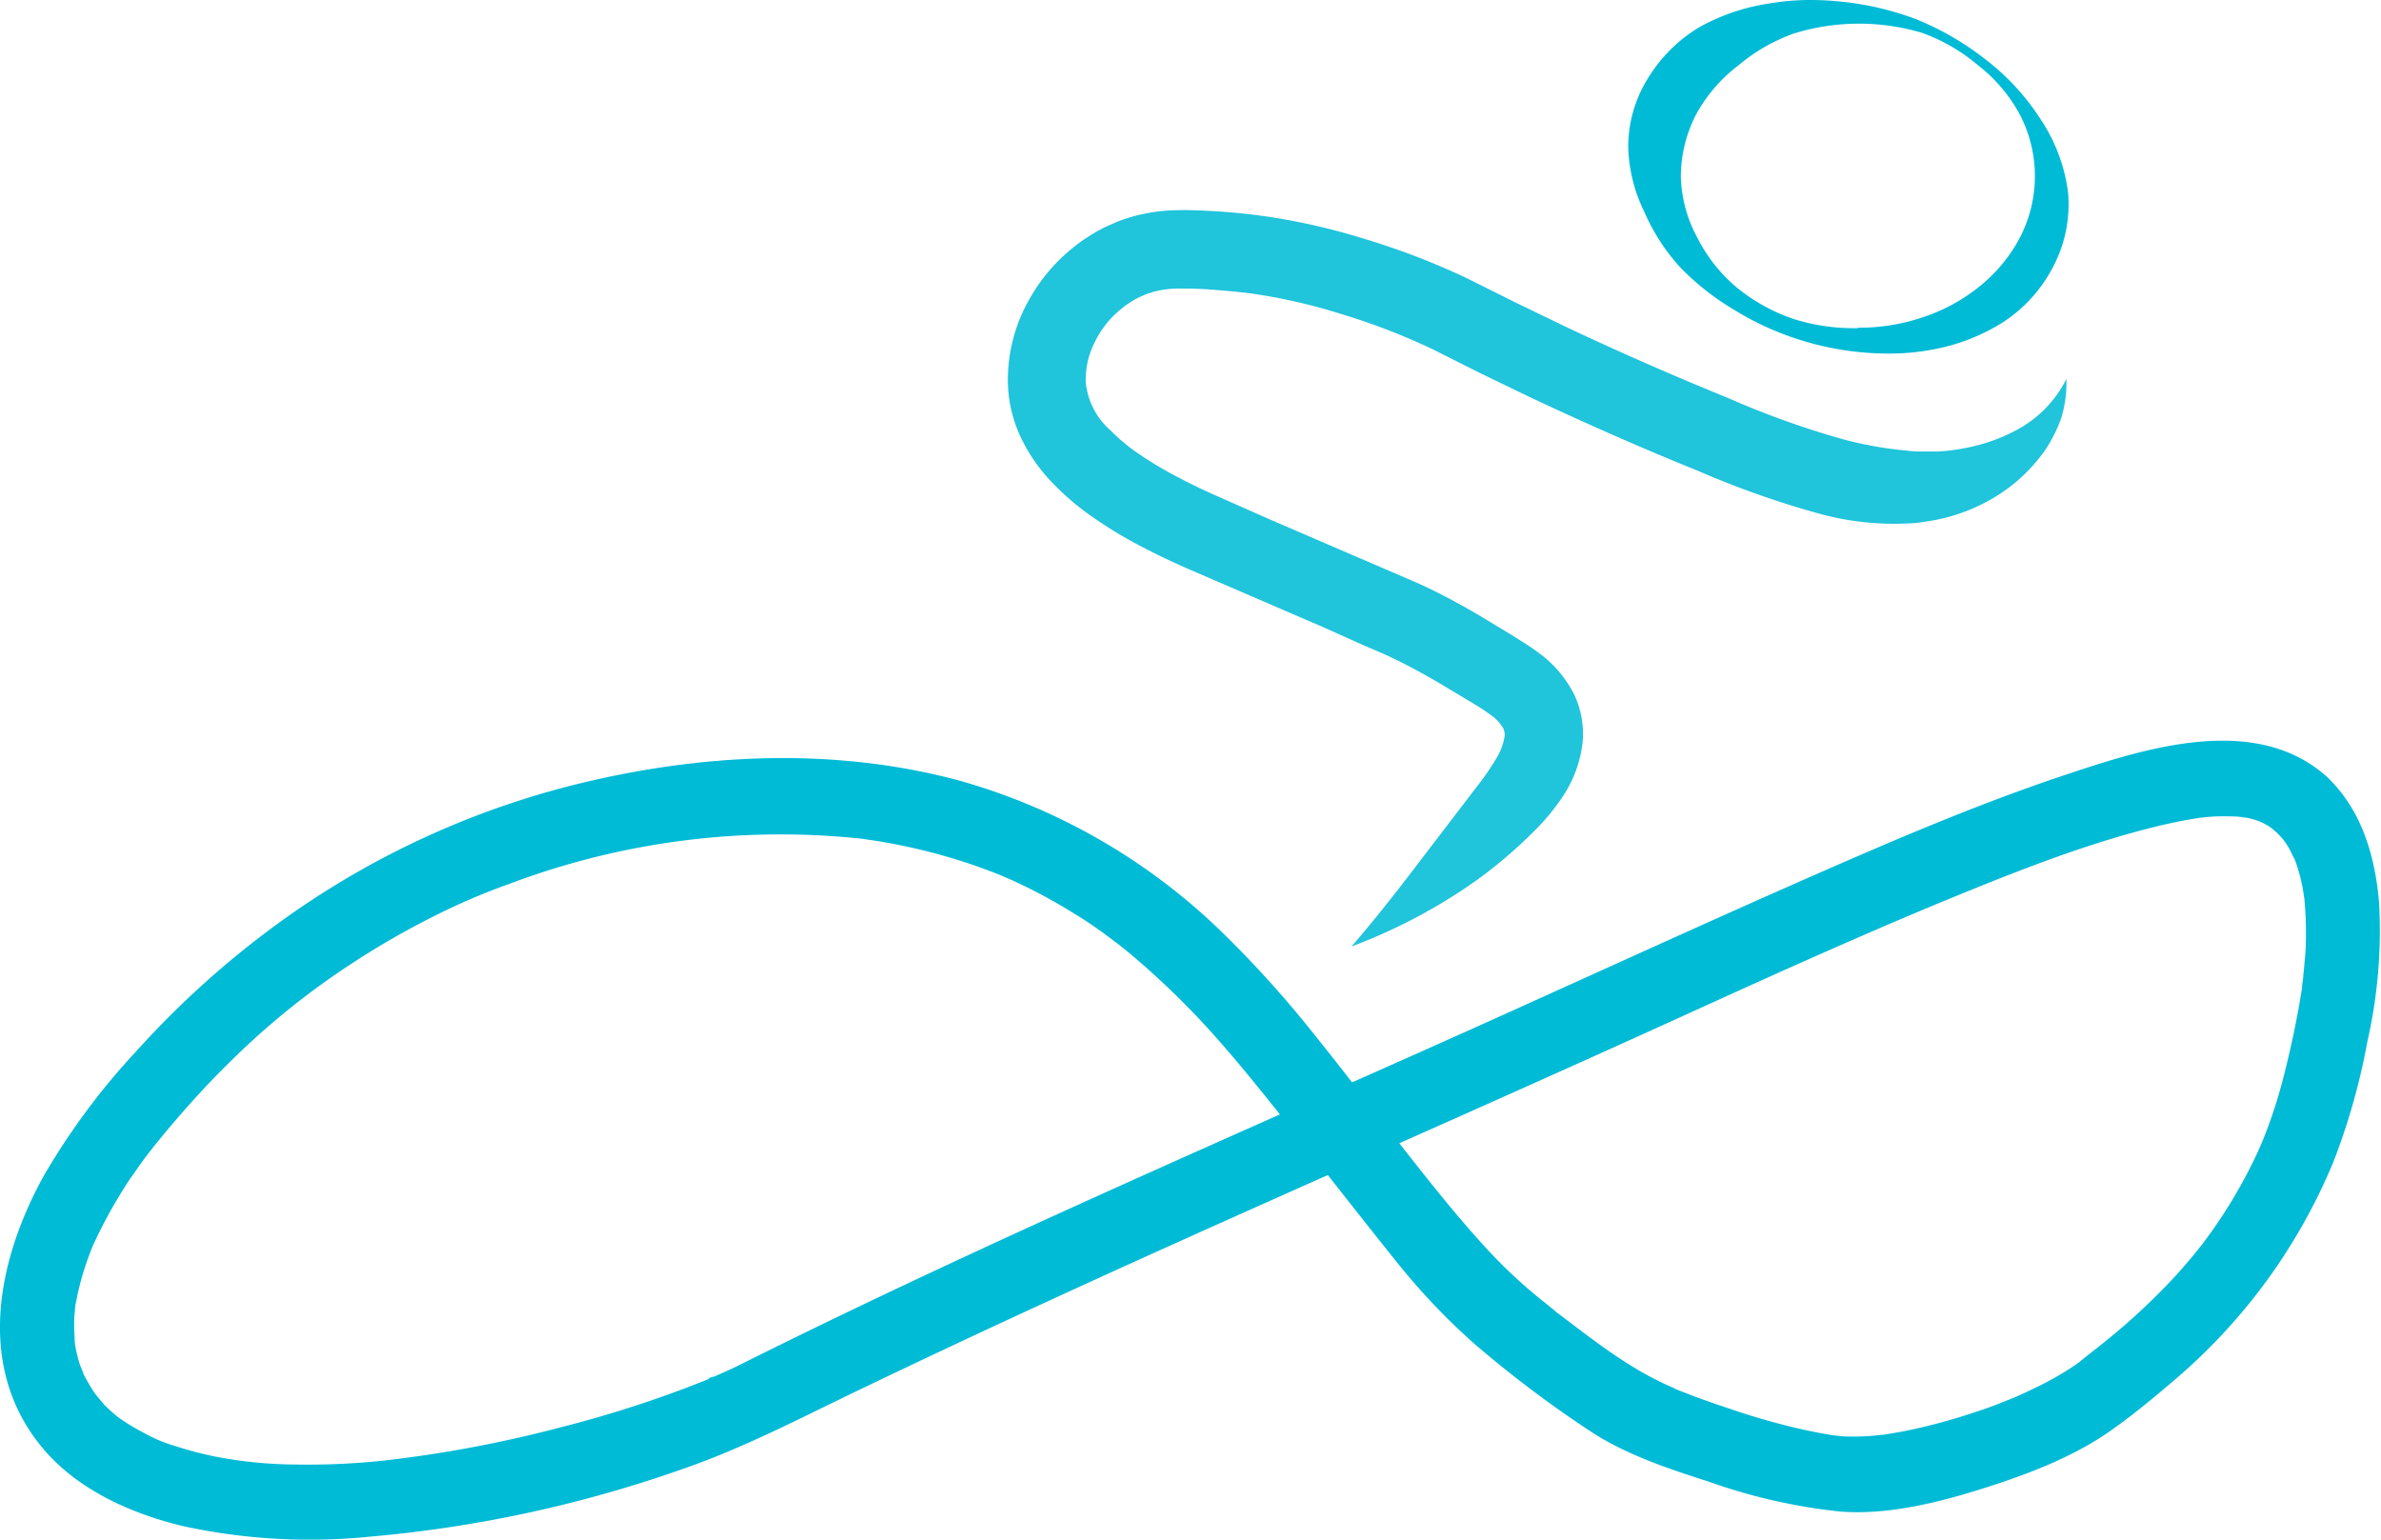
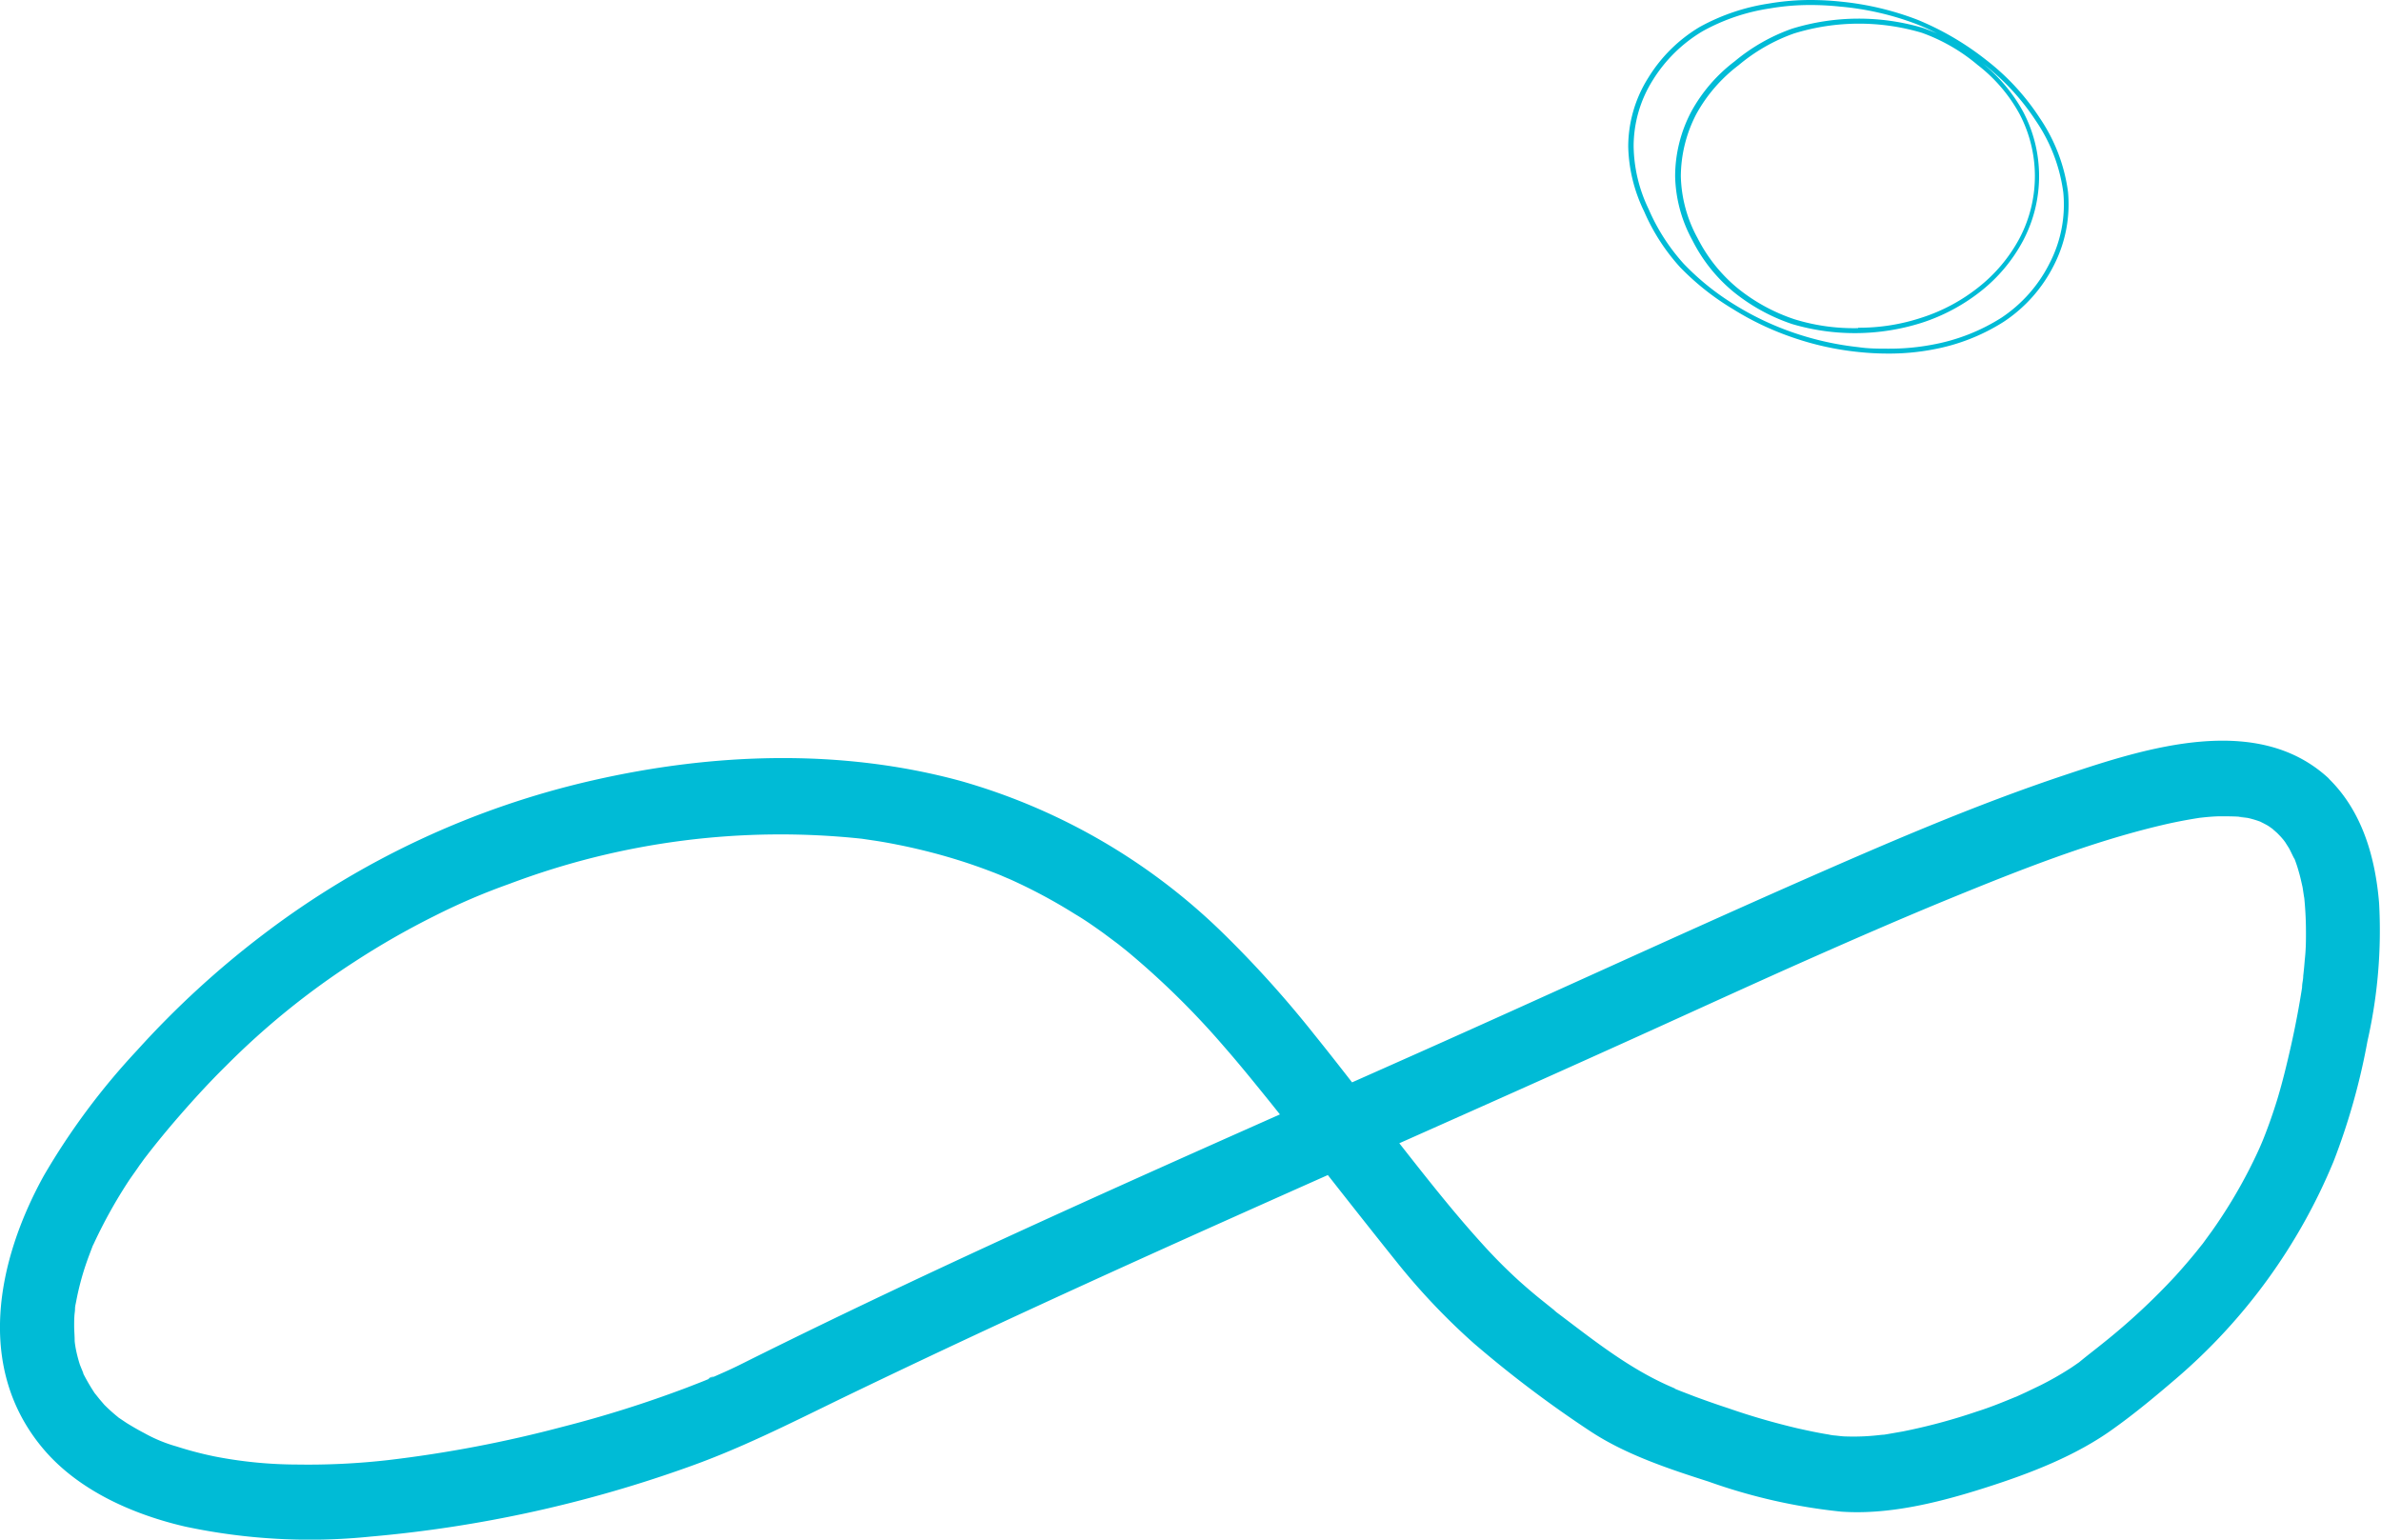
<svg xmlns="http://www.w3.org/2000/svg" viewBox="0 0 237.57 153.62">
  <defs>
    <style>.cls-1{fill:#00bbd6;}.cls-2{fill:#20c4db;}</style>
  </defs>
  <g id="Layer_2" data-name="Layer 2">
    <g id="Layer_1-2" data-name="Layer 1">
-       <path class="cls-1" d="M188.48,35.32a28.41,28.41,0,0,1-3-.16A28.51,28.51,0,0,1,179,33.73a29,29,0,0,1-6-2.82,25.66,25.66,0,0,1-5.19-4.11,20.29,20.29,0,0,1-3.56-5.53,15.22,15.22,0,0,1-1.56-6.34,12.69,12.69,0,0,1,1.95-6.75,14.93,14.93,0,0,1,5-5A20.11,20.11,0,0,1,176.48.91a24,24,0,0,1,4.13-.35,28.32,28.32,0,0,1,3,.16,29.26,29.26,0,0,1,7.66,1.75,28.67,28.67,0,0,1,6.79,4,23.44,23.44,0,0,1,5.3,5.75,16.79,16.79,0,0,1,2.78,7.26,12.9,12.9,0,0,1-1.4,7.2,14.29,14.29,0,0,1-4.88,5.53,19.61,19.61,0,0,1-6.94,2.72,23.32,23.32,0,0,1-4.46.41Zm-3.15-32.9a20.19,20.19,0,0,0-6.45,1,18,18,0,0,0-5.65,3.21A15.62,15.62,0,0,0,169,11.54a13.67,13.67,0,0,0-1.59,6.35,13.69,13.69,0,0,0,1.7,6.3,15.87,15.87,0,0,0,4.07,5.07,18.34,18.34,0,0,0,5.73,3.14,20.1,20.1,0,0,0,6.45.91,20.24,20.24,0,0,0,6.4-1.05,18.31,18.31,0,0,0,5.72-3.06,15.71,15.71,0,0,0,4.19-5,13.53,13.53,0,0,0,0-12.67,15.77,15.77,0,0,0-4.23-5,17.94,17.94,0,0,0-5.65-3.26A20.13,20.13,0,0,0,185.33,2.42Z" transform="translate(0 -0.31)" />
      <path class="cls-1" d="M180.61.81a27.76,27.76,0,0,1,3,.16,28.41,28.41,0,0,1,7.6,1.74c.68.27,1.37.58,2.05.93q-.69-.3-1.38-.54a22.61,22.61,0,0,0-13.07.07,18.57,18.57,0,0,0-5.73,3.26,15.85,15.85,0,0,0-4.32,5,13.87,13.87,0,0,0-1.62,6.46,13.89,13.89,0,0,0,1.73,6.41A15.92,15.92,0,0,0,173,29.46a18.79,18.79,0,0,0,5.8,3.18,22.08,22.08,0,0,0,13-.14,18.82,18.82,0,0,0,5.8-3.1,16,16,0,0,0,4.25-5.06,13.78,13.78,0,0,0,0-12.91,16.11,16.11,0,0,0-4.29-5l-.08-.06.4.31a23.12,23.12,0,0,1,5.25,5.68,16.51,16.51,0,0,1,2.74,7.15,12.7,12.7,0,0,1-1.37,7.07,14.09,14.09,0,0,1-4.8,5.43,19.31,19.31,0,0,1-6.84,2.68,22.89,22.89,0,0,1-4.42.41c-1,0-2,0-3-.15a29.76,29.76,0,0,1-6.41-1.42,29,29,0,0,1-5.93-2.8A25.45,25.45,0,0,1,168,26.63a19.84,19.84,0,0,1-3.51-5.47A14.87,14.87,0,0,1,163,14.93a12.41,12.41,0,0,1,1.91-6.62,14.61,14.61,0,0,1,5-4.9,19.85,19.85,0,0,1,6.69-2.26,23.4,23.4,0,0,1,4.08-.34m0-.5a24.61,24.61,0,0,0-4.17.35A20.68,20.68,0,0,0,169.59,3a15.09,15.09,0,0,0-5.13,5.07,12.91,12.91,0,0,0-2,6.88,15.51,15.51,0,0,0,1.58,6.44,20.13,20.13,0,0,0,3.61,5.6,25.77,25.77,0,0,0,5.24,4.15,28.8,28.8,0,0,0,6,2.85,29.13,29.13,0,0,0,6.52,1.44,28.5,28.5,0,0,0,3,.16,23.33,23.33,0,0,0,4.51-.42,19.73,19.73,0,0,0,7-2.75,14.59,14.59,0,0,0,5-5.62,13.36,13.36,0,0,0,1.42-7.35,17.1,17.1,0,0,0-2.82-7.37,23.46,23.46,0,0,0-5.36-5.8,28.56,28.56,0,0,0-6.84-4A29.3,29.3,0,0,0,183.66.47a29,29,0,0,0-3-.16Zm4.72,32.74a20,20,0,0,1-6.37-.89,18.09,18.09,0,0,1-5.65-3.09,15.66,15.66,0,0,1-4-5,13.46,13.46,0,0,1-1.67-6.18,13.59,13.59,0,0,1,1.56-6.23,15.47,15.47,0,0,1,4.2-4.84A17.86,17.86,0,0,1,179,3.65a22,22,0,0,1,12.75-.07,18,18,0,0,1,5.57,3.21,15.59,15.59,0,0,1,4.17,4.87,13.31,13.31,0,0,1,0,12.45,15.56,15.56,0,0,1-4.13,4.9,17.86,17.86,0,0,1-5.64,3,19.79,19.79,0,0,1-6.32,1Z" transform="translate(0 -0.31)" />
      <path class="cls-1" d="M227,83.23c.21.19.4.39.59.59,0,0,.62.73.24.26s.18.25.2.29.25.39.37.59.79,1.66.42.74a13.78,13.78,0,0,1,.56,1.64c.14.47.25,1,.35,1.43.06.28.25,1.75.15.8.12,1.13.19,2.26.2,3.4s0,2.1-.12,3.15q-.06.78-.15,1.56c0,.3-.07.61-.11.92-.09.82.11-.67,0,.21q-.45,2.89-1.09,5.76c-.41,1.82-.85,3.65-1.39,5.44-.4,1.3-.85,2.59-1.35,3.85-.34.86-.8,1.86-1.45,3.14a50.21,50.21,0,0,1-3.71,6.13l-.94,1.29c-.62.84.47-.58-.18.22l-.38.48c-.68.84-1.38,1.65-2.1,2.45a65.1,65.1,0,0,1-7.25,6.74c-.74.6-1.49,1.17-2.21,1.76s.4-.26-.13.12c-.36.24-.71.5-1.08.73a31.84,31.84,0,0,1-2.84,1.61l-1.48.71-.92.42c-1,.45.39-.16-.23.09-1.21.5-2.44,1-3.69,1.39a57.8,57.8,0,0,1-7.43,2l-1.66.29c-.73.12-.12,0,0,0l-.94.1a22.16,22.16,0,0,1-3,.11c-.39,0-.78-.06-1.17-.1-.22,0-1.09-.17,0,0l-.54-.08c-1.08-.17-2.15-.4-3.22-.64-2.32-.55-4.62-1.21-6.88-2-1.11-.36-2.21-.75-3.3-1.15l-1.48-.57-.57-.23.07,0-.53-.23c-4-1.75-7.42-4.44-10.88-7.06l-.76-.57c.6.46.17.13.05,0l-1.11-.89c-.78-.62-1.54-1.27-2.28-1.93a52.36,52.36,0,0,1-3.72-3.73c-3-3.3-5.75-6.82-8.5-10.32-.64-.81-1.28-1.63-1.91-2.45l-.57-.74c.47.61,0,0-.09-.1l-1.44-1.88c-1.42-1.83-2.85-3.66-4.31-5.47a108.12,108.12,0,0,0-9-10,61.45,61.45,0,0,0-26.2-15.25c-12-3.28-24.72-2.82-36.74-.08A85.56,85.56,0,0,0,26.33,93.5a91.56,91.56,0,0,0-12.65,11.61,69.46,69.46,0,0,0-9.32,12.53c-4.68,8.49-6.82,19.16-.08,27.19,3.51,4.19,9,6.6,14.19,7.8a59.62,59.62,0,0,0,18.51,1A126.69,126.69,0,0,0,69,146.57c5.56-2,10.75-4.7,16.07-7.26,12.45-6,25-11.73,37.64-17.39S148,110.69,160.6,105c6.18-2.78,12.34-5.62,18.52-8.38C184.43,94.26,189.6,92,194.48,90c6.91-2.83,14-5.65,21.24-7.36,1.18-.28,2.37-.51,3.57-.7s-.5,0-.08,0l.73-.08c.51-.05,1-.09,1.52-.1.87,0,1.72,0,2.59.09-1.41-.08-.33,0,.21.07a9.82,9.82,0,0,1,1.06.3l.45.16c.65.21-1-.49-.39-.16.27.14.54.27.81.42s.48.34.74.49-.92-.78-.35-.26l.4.35a3.83,3.83,0,0,0,5.31,0,3.79,3.79,0,0,0,0-5.3c-7.11-6.51-18.12-3-26.11-.33-9.27,3.08-18.26,7-27.19,10.93-12.47,5.51-24.86,11.23-37.32,16.78-22.64,10.09-45.44,20-67.61,31.07-.75.38-1.51.73-2.27,1.06l-.85.38c-.54.23,0-.19.3-.13-.1,0-.44.19-.54.23-.75.31-1.51.6-2.26.89a115.74,115.74,0,0,1-12.28,3.87A124.66,124.66,0,0,1,38.7,146a70.77,70.77,0,0,1-9.09.44,43.25,43.25,0,0,1-8.16-.8,35.69,35.69,0,0,1-3.82-1,14.81,14.81,0,0,1-3.24-1.34c-.6-.31-1.18-.65-1.75-1l-.73-.49c-.9-.6.31.27-.18-.14a16.48,16.48,0,0,1-1.32-1.19L10,140c-.12-.13-.91-1.16-.37-.41a20.14,20.14,0,0,1-1.46-2.5c.43.84-.14-.41-.22-.68a13.56,13.56,0,0,1-.41-1.64l-.09-.56c.16,1,0,.06,0-.13,0-.48-.05-1-.05-1.44s0-1,.07-1.46c0-.17.15-1.16,0-.18,0-.3.09-.59.14-.89a27.81,27.81,0,0,1,.75-3c.16-.51.33-1,.52-1.51l.34-.9c.32-.82-.21.43.14-.3a48.92,48.92,0,0,1,3.5-6.29c.35-.52.71-1,1.07-1.54.14-.18.27-.37.4-.55s.72-.93.26-.34c.82-1.07,1.68-2.12,2.55-3.15,1.71-2,3.51-4,5.39-5.85a77,77,0,0,1,12.83-10.4,79.83,79.83,0,0,1,8-4.58,64,64,0,0,1,7.47-3.2A76.57,76.57,0,0,1,86,84l1.49.22c.68.11,1.36.23,2,.36,1.43.28,2.85.62,4.25,1,1.22.34,2.43.71,3.62,1.13.64.22,1.27.46,1.9.7l.85.34c-.64-.26.46.21.59.26a53.28,53.28,0,0,1,6.58,3.52c1,.59,1.89,1.22,2.8,1.87l1.34,1c.85.64-.35-.28.16.12l.9.72a81.43,81.43,0,0,1,9.68,9.53c1.54,1.76,3,3.57,4.48,5.4.66.82,1.31,1.65,2,2.48l1,1.25.48.62-.11-.14.38.5c3,3.83,6,7.65,9,11.39a66,66,0,0,0,7.68,8.09,114.4,114.4,0,0,0,11.64,8.78c3.51,2.31,7.79,3.73,11.76,5a56.69,56.69,0,0,0,13.23,3c4.76.34,9.78-.92,14.28-2.35s9.18-3.21,13-6c2.11-1.51,4.16-3.22,6.13-4.91a57.33,57.33,0,0,0,15.73-21.69,66,66,0,0,0,3.38-12,49.85,49.85,0,0,0,1.16-13.77c-.38-4.61-1.71-9.27-5.16-12.55a3.75,3.75,0,0,0-5.31,5.3Z" transform="translate(0 -0.31)" />
-       <path class="cls-2" d="M206.18,38.12A11.7,11.7,0,0,1,201.6,43a17.63,17.63,0,0,1-5.44,2,19,19,0,0,1-2.83.36c-.47,0-1,0-1.43,0s-1,0-1.55-.08a37.25,37.25,0,0,1-7-1.29,88.21,88.21,0,0,1-11-4c-4.39-1.78-10.23-4.28-16.43-7.22l-4.71-2.28-4.85-2.42a72.7,72.7,0,0,0-10.47-4,63.55,63.55,0,0,0-10.09-2.24c-1.58-.21-3.12-.36-4.52-.44s-2.74-.15-4.1-.1a17.72,17.72,0,0,0-3.89.55c-.58.15-1.1.34-1.59.5l-1.29.56a15.6,15.6,0,0,0-1.67.93l-.56.36a17.75,17.75,0,0,0-1.7,1.32,17.53,17.53,0,0,0-3.7,4.53,16.22,16.22,0,0,0-2.21,8.64,13.42,13.42,0,0,0,1.4,5.51,17,17,0,0,0,3.31,4.57,25.65,25.65,0,0,0,4.18,3.44,42.05,42.05,0,0,0,4.54,2.7c1.55.81,3.12,1.55,4.68,2.23l4.52,1.95,8.76,3.78L136,64.67l1.91.82c.57.25,1.13.52,1.67.79,1.89.93,3.61,1.93,5.17,2.87L147,70.5c.68.41,1.23.77,1.66,1.09A4.14,4.14,0,0,1,150,73a1.49,1.49,0,0,1,.13.71,5.69,5.69,0,0,1-.81,2.23,24.47,24.47,0,0,1-1.84,2.7L143.38,84c-2.65,3.46-5.16,6.84-8.53,10.75a54.76,54.76,0,0,0,12.51-6.63,47.05,47.05,0,0,0,5.55-4.72,21.87,21.87,0,0,0,2.9-3.44,12.2,12.2,0,0,0,2.11-5.7,9.26,9.26,0,0,0-.84-4.63,11.66,11.66,0,0,0-3.72-4.3c-.74-.55-1.51-1-2.25-1.49l-2.3-1.39c-1.63-1-3.5-2.08-5.71-3.18-.64-.32-1.3-.63-2-.93l-2-.86-4.09-1.76-8.74-3.77-4.51-2q-2.17-.94-4.19-2a38.23,38.23,0,0,1-3.75-2.22,18.72,18.72,0,0,1-3-2.46,7.33,7.33,0,0,1-2.49-4.87,8.54,8.54,0,0,1,.3-2.42,10.22,10.22,0,0,1,.88-2.06,9.44,9.44,0,0,1,2.08-2.55c.29-.26.53-.43.69-.56a2.48,2.48,0,0,1,.25-.17,8.17,8.17,0,0,1,1.2-.7l.67-.29c.26-.07.52-.18.82-.26a10.4,10.4,0,0,1,2.2-.29c.91,0,2,0,3.33.1s2.57.2,4,.38a56,56,0,0,1,8.87,2,65.39,65.39,0,0,1,9.33,3.58l4.78,2.4,4.82,2.33c6.36,3,12.35,5.58,16.85,7.39a90.88,90.88,0,0,0,12,4.25,28.07,28.07,0,0,0,9.07,1c.71,0,1.41-.14,2.09-.24a16.71,16.71,0,0,0,2.06-.46,17.61,17.61,0,0,0,3.7-1.51,16.59,16.59,0,0,0,5.67-5,14,14,0,0,0,1.71-3.41A11.9,11.9,0,0,0,206.18,38.12Z" transform="translate(0 -0.31)" />
    </g>
  </g>
</svg>